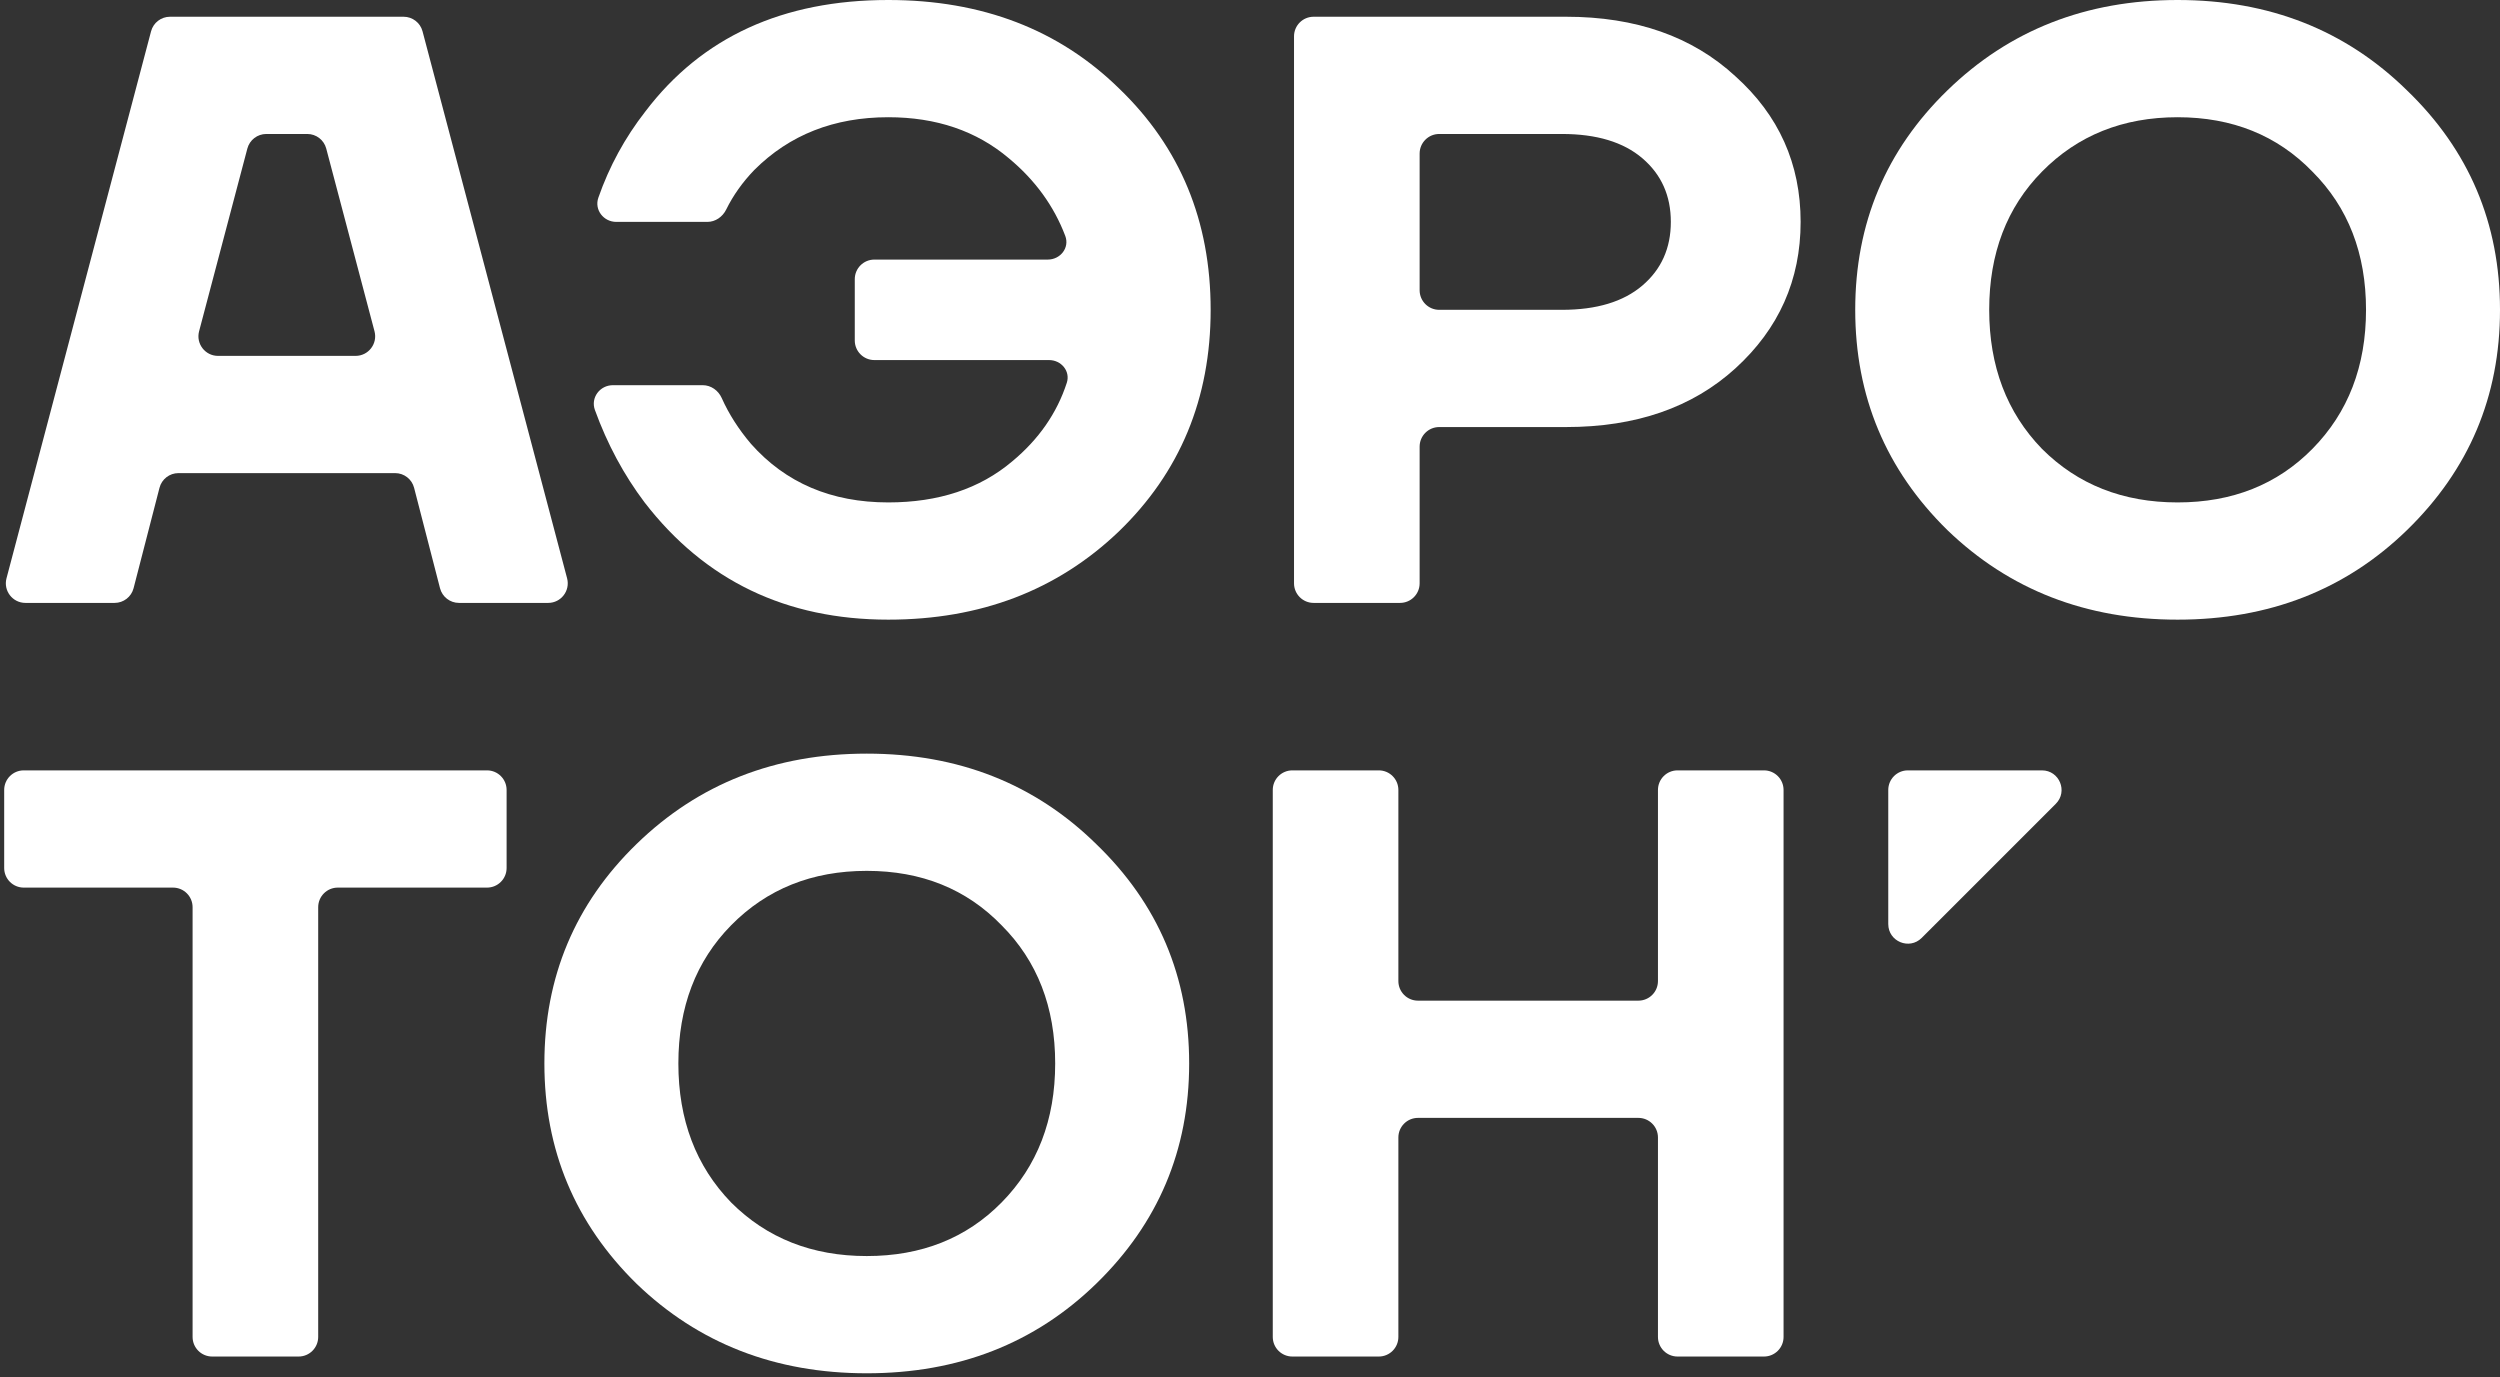
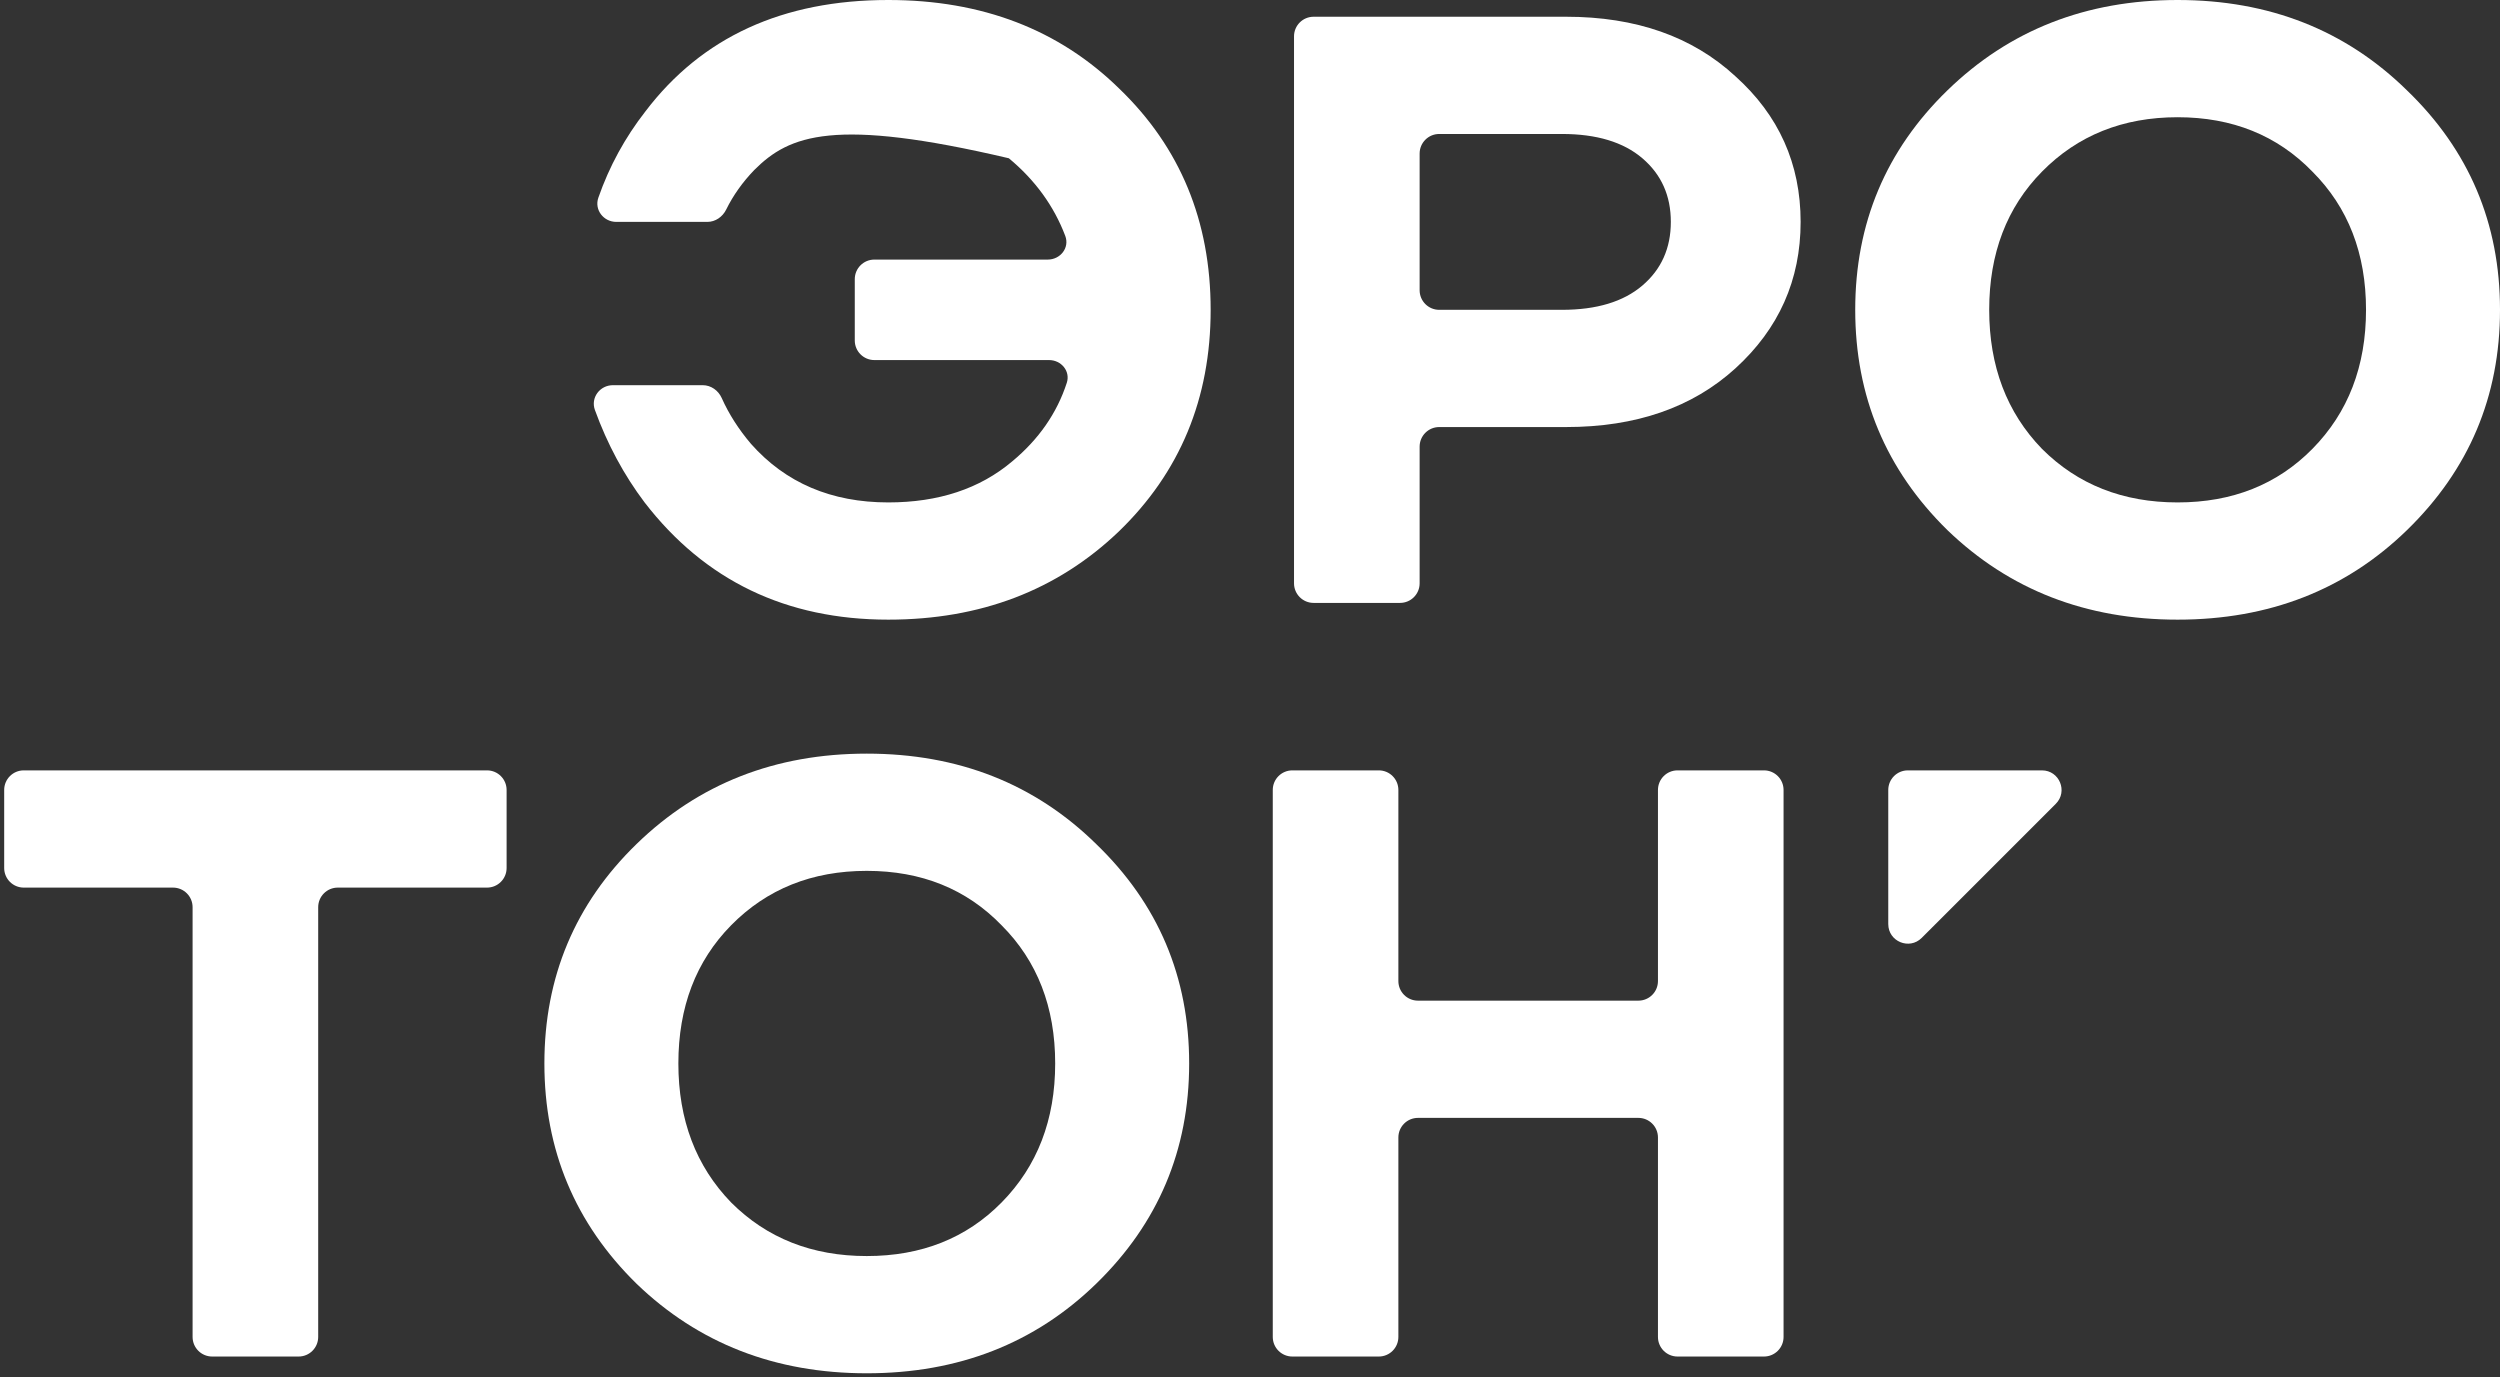
<svg xmlns="http://www.w3.org/2000/svg" width="383" height="211" viewBox="0 0 383 211" fill="none">
  <rect x="0" y="0" width="383" height="211" fill="#333333" stroke="none" />
  <path d="M197.988 207.821C196.331 207.821 194.988 206.478 194.988 204.821V121.021C194.988 119.365 196.331 118.021 197.988 118.021H211.231C212.888 118.021 214.231 119.365 214.231 121.021V150.3C214.231 151.957 215.574 153.3 217.231 153.3H250.999C252.656 153.3 253.999 151.957 253.999 150.3V121.021C253.999 119.365 255.342 118.021 256.999 118.021H270.242C271.899 118.021 273.242 119.365 273.242 121.021V204.821C273.242 206.478 271.899 207.821 270.242 207.821H256.999C255.342 207.821 253.999 206.478 253.999 204.821V174.26C253.999 172.603 252.656 171.26 250.999 171.26H217.231C215.574 171.26 214.231 172.603 214.231 174.26V204.821C214.231 206.478 212.888 207.821 211.231 207.821H197.988Z" fill="white" />
  <path d="M97.512 196.66C88.104 187.424 83.4 176.177 83.4 162.921C83.4 149.665 88.104 138.462 97.512 129.311C107.005 120.074 118.764 115.456 132.79 115.456C146.816 115.456 158.532 120.074 167.94 129.311C177.433 138.462 182.18 149.665 182.18 162.921C182.18 176.177 177.433 187.424 167.94 196.66C158.532 205.811 146.816 210.387 132.79 210.387C118.764 210.387 107.005 205.811 97.512 196.66ZM112.008 141.754C106.62 147.228 103.926 154.284 103.926 162.921C103.926 171.559 106.62 178.658 112.008 184.217C117.481 189.69 124.409 192.427 132.79 192.427C141.171 192.427 148.056 189.69 153.444 184.217C158.917 178.658 161.654 171.559 161.654 162.921C161.654 154.284 158.917 147.228 153.444 141.754C148.056 136.195 141.171 133.416 132.79 133.416C124.409 133.416 117.481 136.195 112.008 141.754Z" fill="white" />
  <path d="M3.641 135.981C1.984 135.981 0.641 134.638 0.641 132.981V121.021C0.641 119.365 1.984 118.021 3.641 118.021H74.612C76.268 118.021 77.612 119.365 77.612 121.021V132.981C77.612 134.638 76.268 135.981 74.612 135.981H51.747C50.09 135.981 48.747 137.324 48.747 138.981V204.821C48.747 206.478 47.404 207.821 45.747 207.821H32.505C30.848 207.821 29.505 206.478 29.505 204.821V138.981C29.505 137.324 28.162 135.981 26.505 135.981H3.641Z" fill="white" />
  <path d="M298.332 81.204C288.924 71.968 284.221 60.721 284.221 47.465C284.221 34.209 288.924 23.006 298.332 13.855C307.825 4.618 319.585 0 333.61 0C347.636 0 359.353 4.618 368.76 13.855C378.253 23.006 383 34.209 383 47.465C383 60.721 378.253 71.968 368.76 81.204C359.353 90.355 347.636 94.931 333.61 94.931C319.585 94.931 307.825 90.355 298.332 81.204ZM312.828 26.298C307.44 31.772 304.746 38.828 304.746 47.465C304.746 56.103 307.44 63.202 312.828 68.761C318.302 74.234 325.229 76.971 333.61 76.971C341.992 76.971 348.876 74.234 354.264 68.761C359.738 63.202 362.474 56.103 362.474 47.465C362.474 38.828 359.738 31.772 354.264 26.298C348.876 20.739 341.992 17.96 333.61 17.96C325.229 17.96 318.302 20.739 312.828 26.298Z" fill="white" />
  <path d="M201.244 92.365C199.587 92.365 198.244 91.022 198.244 89.365V5.565C198.244 3.909 199.587 2.565 201.244 2.565H239.937C250.627 2.565 259.265 5.601 265.85 11.674C272.521 17.66 275.856 25.101 275.856 33.995C275.856 42.89 272.521 50.373 265.85 56.445C259.265 62.432 250.627 65.425 239.937 65.425H220.487C218.83 65.425 217.487 66.768 217.487 68.425V89.365C217.487 91.022 216.144 92.365 214.487 92.365H201.244ZM217.487 44.465C217.487 46.122 218.83 47.465 220.487 47.465H239.295C244.598 47.465 248.703 46.225 251.611 43.745C254.518 41.265 255.972 38.015 255.972 33.995C255.972 29.976 254.518 26.726 251.611 24.246C248.703 21.765 244.598 20.525 239.295 20.525H220.487C218.83 20.525 217.487 21.868 217.487 23.525V44.465Z" fill="white" />
-   <path d="M91.14 62.811C90.458 60.932 91.899 59.011 93.898 59.011H107.659C108.932 59.011 110.052 59.822 110.571 60.985C111.662 63.427 113.153 65.762 115.044 67.991C120.347 73.978 127.36 76.971 136.083 76.971C143.78 76.971 150.109 74.876 155.069 70.685C159.134 67.309 161.922 63.295 163.434 58.643C164.012 56.864 162.586 55.162 160.715 55.162H133.951C132.295 55.162 130.951 53.819 130.951 52.162V42.768C130.951 41.111 132.295 39.768 133.951 39.768H160.515C162.45 39.768 163.886 37.955 163.2 36.145C161.46 31.553 158.579 27.587 154.556 24.246C149.596 20.055 143.438 17.96 136.083 17.96C127.787 17.96 120.945 20.654 115.557 26.042C113.759 27.907 112.324 29.927 111.252 32.104C110.702 33.219 109.605 33.995 108.361 33.995H94.423C92.459 33.995 91.022 32.137 91.669 30.283C93.338 25.495 95.742 21.088 98.88 17.062C107.518 5.687 119.919 0 136.083 0C150.451 0 162.253 4.533 171.489 13.598C180.811 22.578 185.472 33.867 185.472 47.465C185.472 61.063 180.769 72.395 171.361 81.461C161.954 90.441 150.194 94.931 136.083 94.931C120.432 94.931 107.989 88.944 98.752 76.971C95.572 72.754 93.035 68.034 91.14 62.811Z" fill="white" />
-   <path d="M3.896 92.365C1.928 92.365 0.493 90.501 0.995 88.598L23.142 4.799C23.49 3.482 24.681 2.565 26.043 2.565H61.832C63.194 2.565 64.385 3.482 64.733 4.799L86.88 88.598C87.382 90.501 85.948 92.365 83.979 92.365H70.315C68.947 92.365 67.752 91.439 67.41 90.114L63.44 74.731C63.098 73.406 61.904 72.481 60.535 72.481H27.34C25.971 72.481 24.777 73.406 24.435 74.731L20.465 90.114C20.123 91.439 18.928 92.365 17.56 92.365H3.896ZM30.5 50.755C29.998 52.657 31.433 54.521 33.401 54.521H54.474C56.442 54.521 57.877 52.657 57.375 50.755L49.98 22.759C49.632 21.442 48.441 20.525 47.079 20.525H40.796C39.434 20.525 38.243 21.442 37.895 22.759L30.5 50.755Z" fill="white" />
+   <path d="M91.14 62.811C90.458 60.932 91.899 59.011 93.898 59.011H107.659C108.932 59.011 110.052 59.822 110.571 60.985C111.662 63.427 113.153 65.762 115.044 67.991C120.347 73.978 127.36 76.971 136.083 76.971C143.78 76.971 150.109 74.876 155.069 70.685C159.134 67.309 161.922 63.295 163.434 58.643C164.012 56.864 162.586 55.162 160.715 55.162H133.951C132.295 55.162 130.951 53.819 130.951 52.162V42.768C130.951 41.111 132.295 39.768 133.951 39.768H160.515C162.45 39.768 163.886 37.955 163.2 36.145C161.46 31.553 158.579 27.587 154.556 24.246C127.787 17.96 120.945 20.654 115.557 26.042C113.759 27.907 112.324 29.927 111.252 32.104C110.702 33.219 109.605 33.995 108.361 33.995H94.423C92.459 33.995 91.022 32.137 91.669 30.283C93.338 25.495 95.742 21.088 98.88 17.062C107.518 5.687 119.919 0 136.083 0C150.451 0 162.253 4.533 171.489 13.598C180.811 22.578 185.472 33.867 185.472 47.465C185.472 61.063 180.769 72.395 171.361 81.461C161.954 90.441 150.194 94.931 136.083 94.931C120.432 94.931 107.989 88.944 98.752 76.971C95.572 72.754 93.035 68.034 91.14 62.811Z" fill="white" />
  <path d="M312.828 118.021C315.5 118.021 316.839 121.253 314.949 123.143L294.403 143.688C292.513 145.578 289.282 144.24 289.282 141.567V121.021C289.282 119.365 290.625 118.021 292.282 118.021H312.828Z" fill="white" />
</svg>